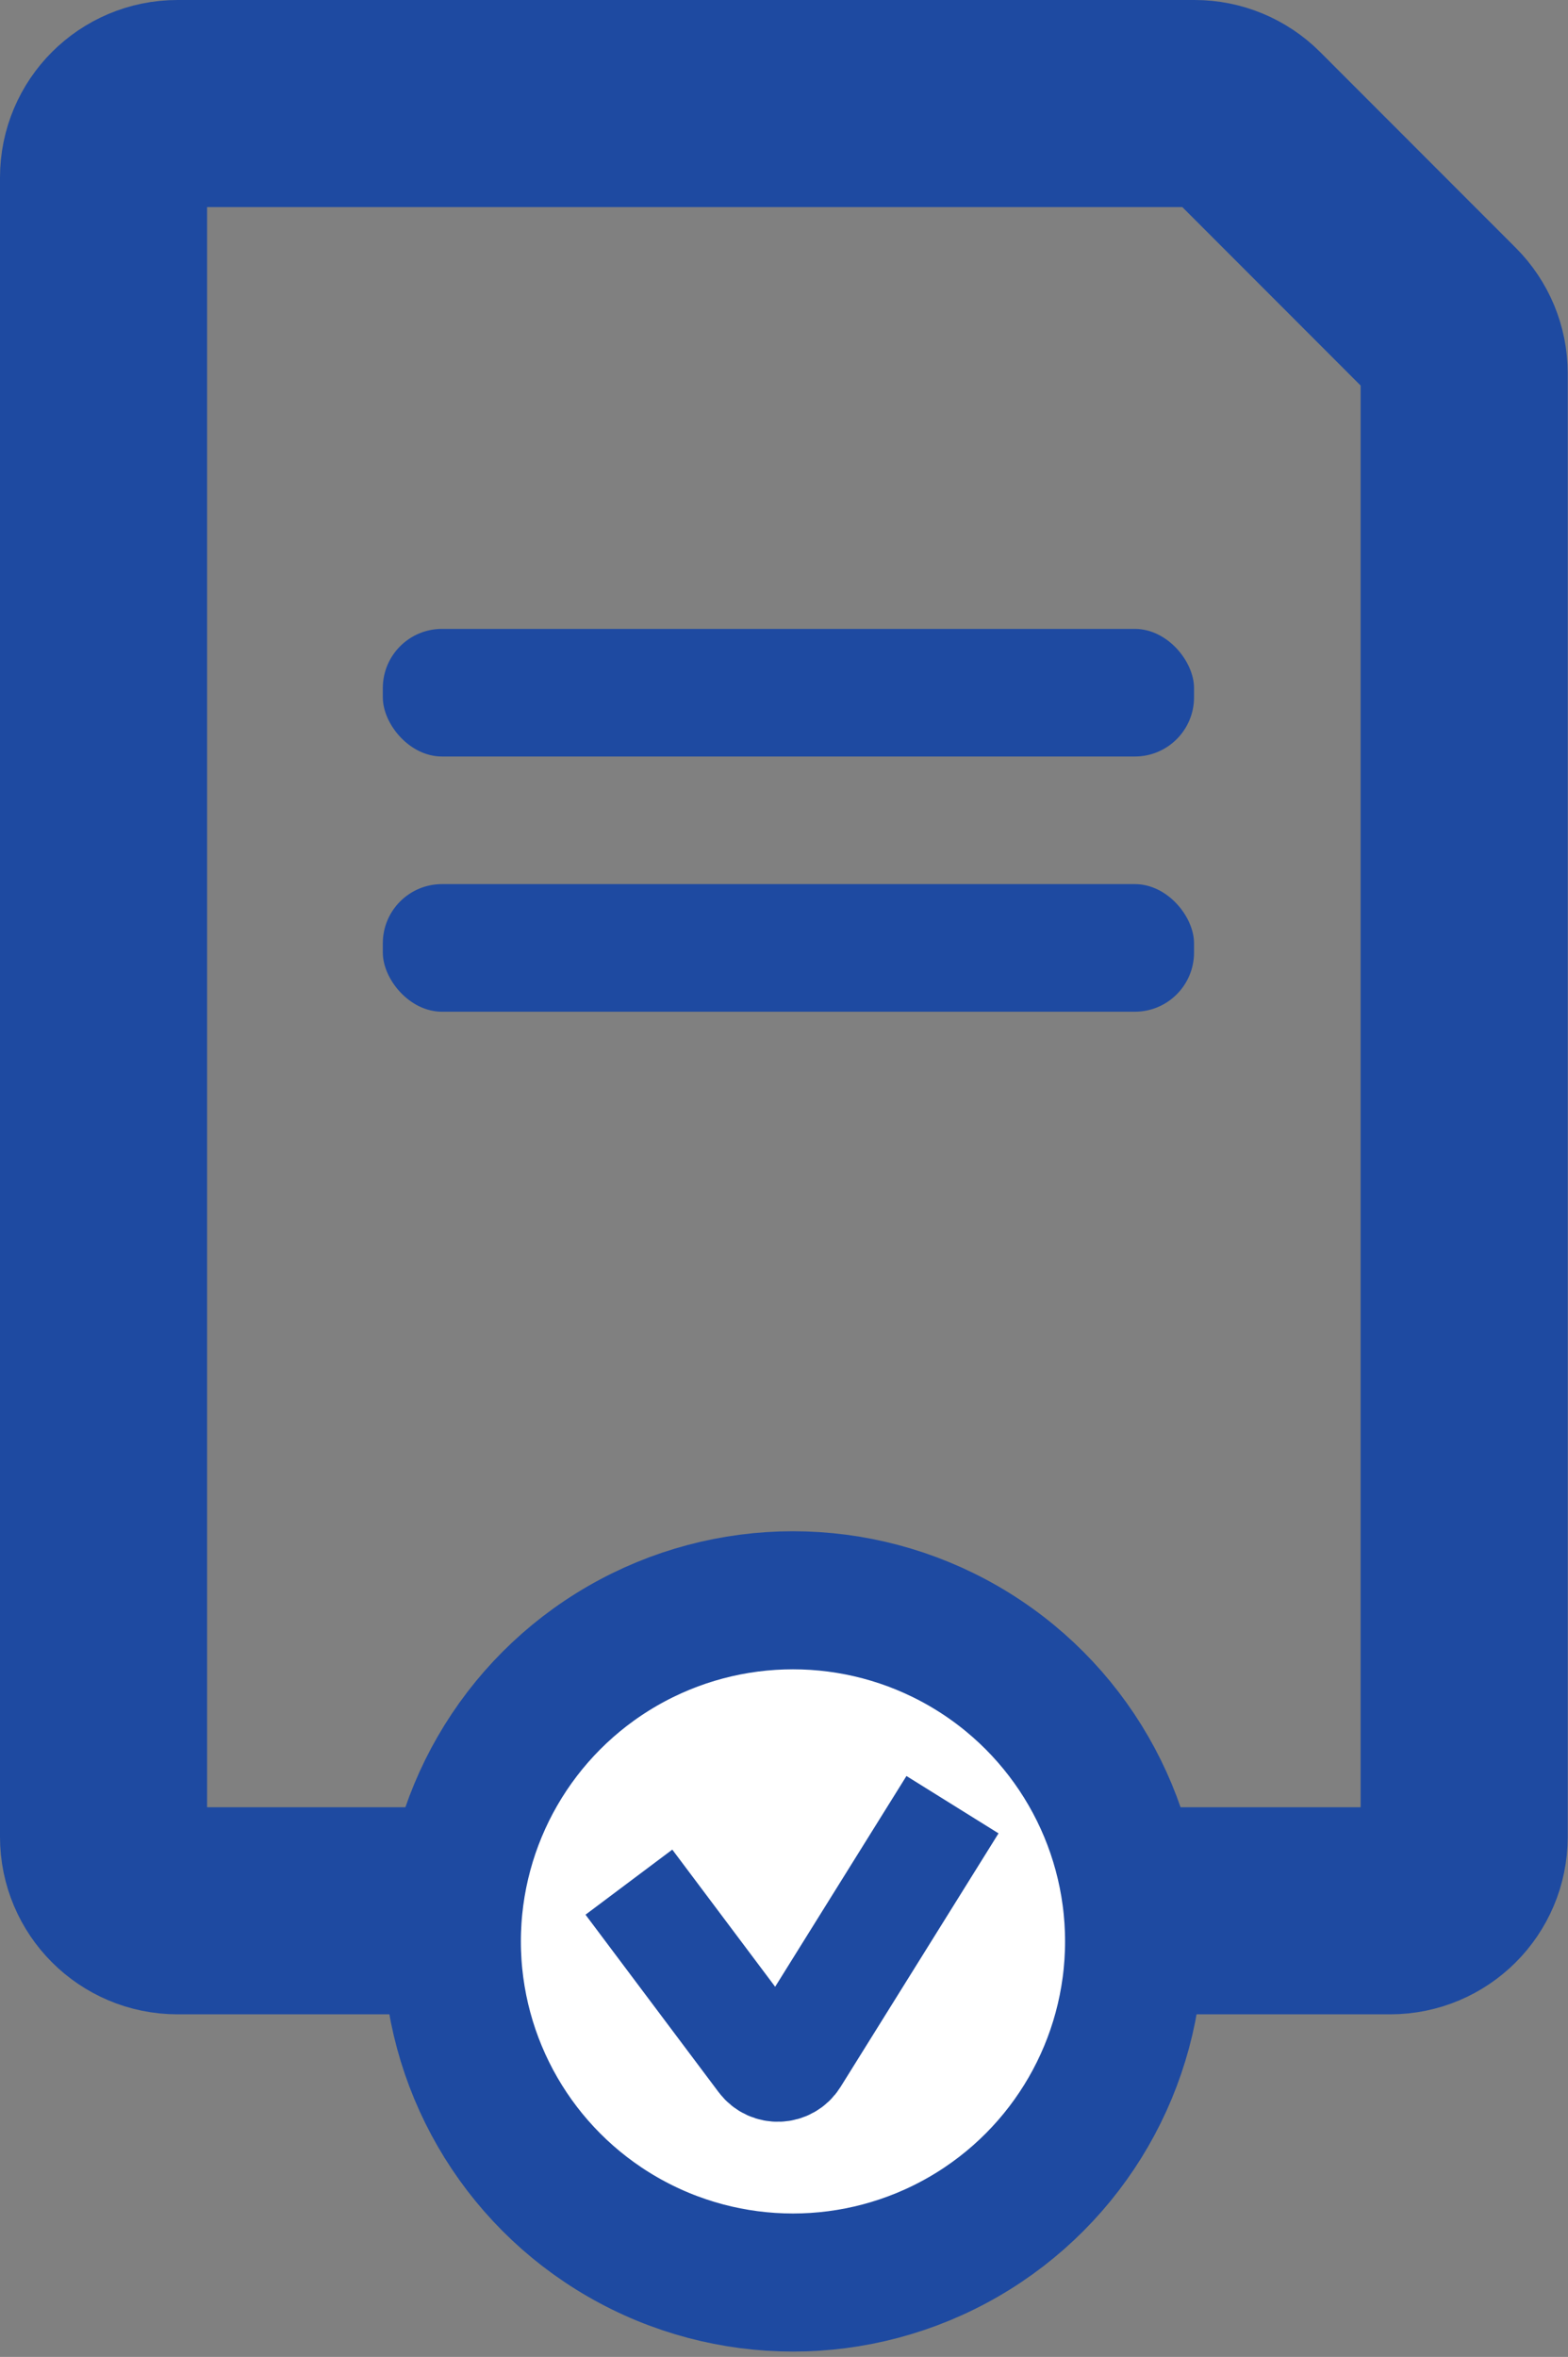
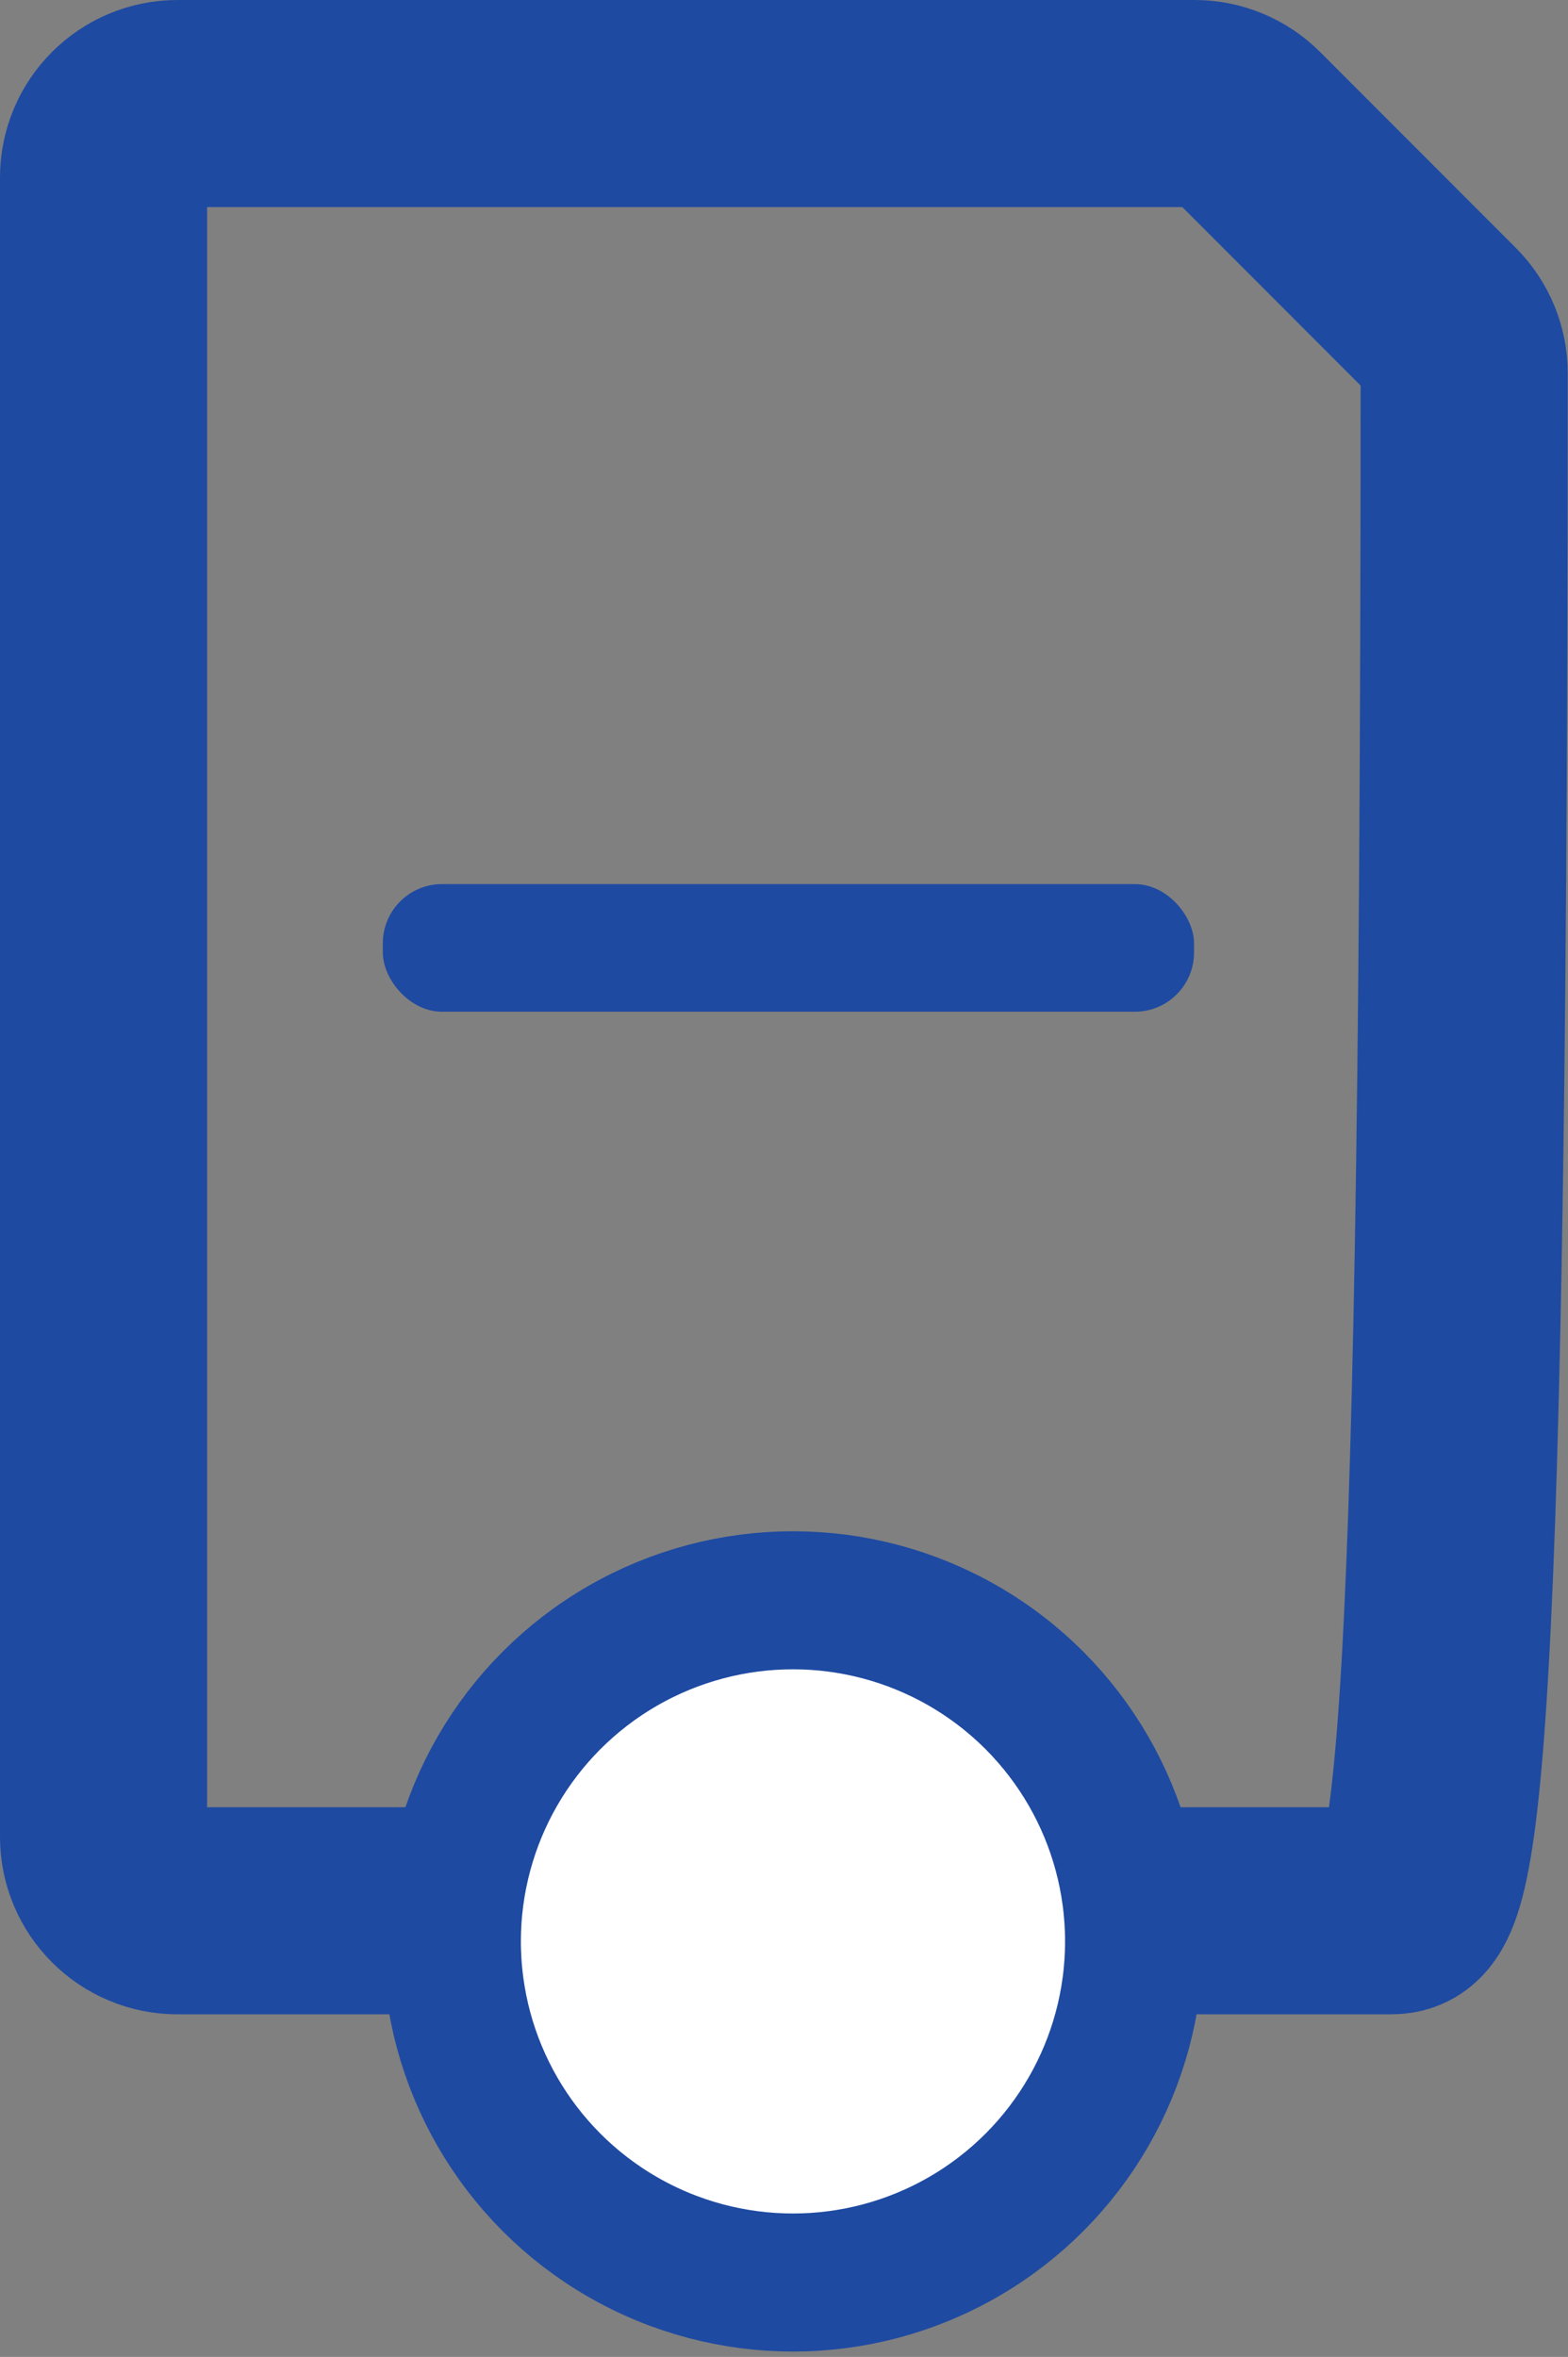
<svg xmlns="http://www.w3.org/2000/svg" width="159" height="239" viewBox="0 0 159 239" fill="none">
  <rect x="0" y="0" width="159" height="239" fill="#808080" stroke="none" />
-   <path d="M10.5 186.26V18C10.5 13.858 13.858 10.5 18 10.5H121.136C123.126 10.5 125.035 11.291 126.441 12.699L146.277 32.553C147.682 33.959 148.472 35.866 148.472 37.853V186.26C148.472 190.402 145.114 193.76 140.972 193.76H18C13.858 193.76 10.5 190.402 10.5 186.26Z" stroke="#1E4AA1" stroke-width="21" />
+   <path d="M10.5 186.26V18C10.5 13.858 13.858 10.5 18 10.5H121.136C123.126 10.5 125.035 11.291 126.441 12.699L146.277 32.553C147.682 33.959 148.472 35.866 148.472 37.853C148.472 190.402 145.114 193.76 140.972 193.76H18C13.858 193.76 10.5 190.402 10.5 186.26Z" stroke="#1E4AA1" stroke-width="21" />
  <circle cx="80.41" cy="196.866" r="34.591" fill="white" stroke="#1E4AA1" stroke-width="14" />
-   <path d="M63.773 190.858L77.271 208.855C78.114 209.979 79.825 209.906 80.568 208.712L96.585 183.002" stroke="#1E4AA1" stroke-width="11" />
-   <rect x="38.819" y="63.773" width="82.259" height="12.94" rx="6" fill="#1E4AA1" />
  <rect x="38.819" y="89.652" width="82.259" height="12.94" rx="6" fill="#1E4AA1" />
</svg>